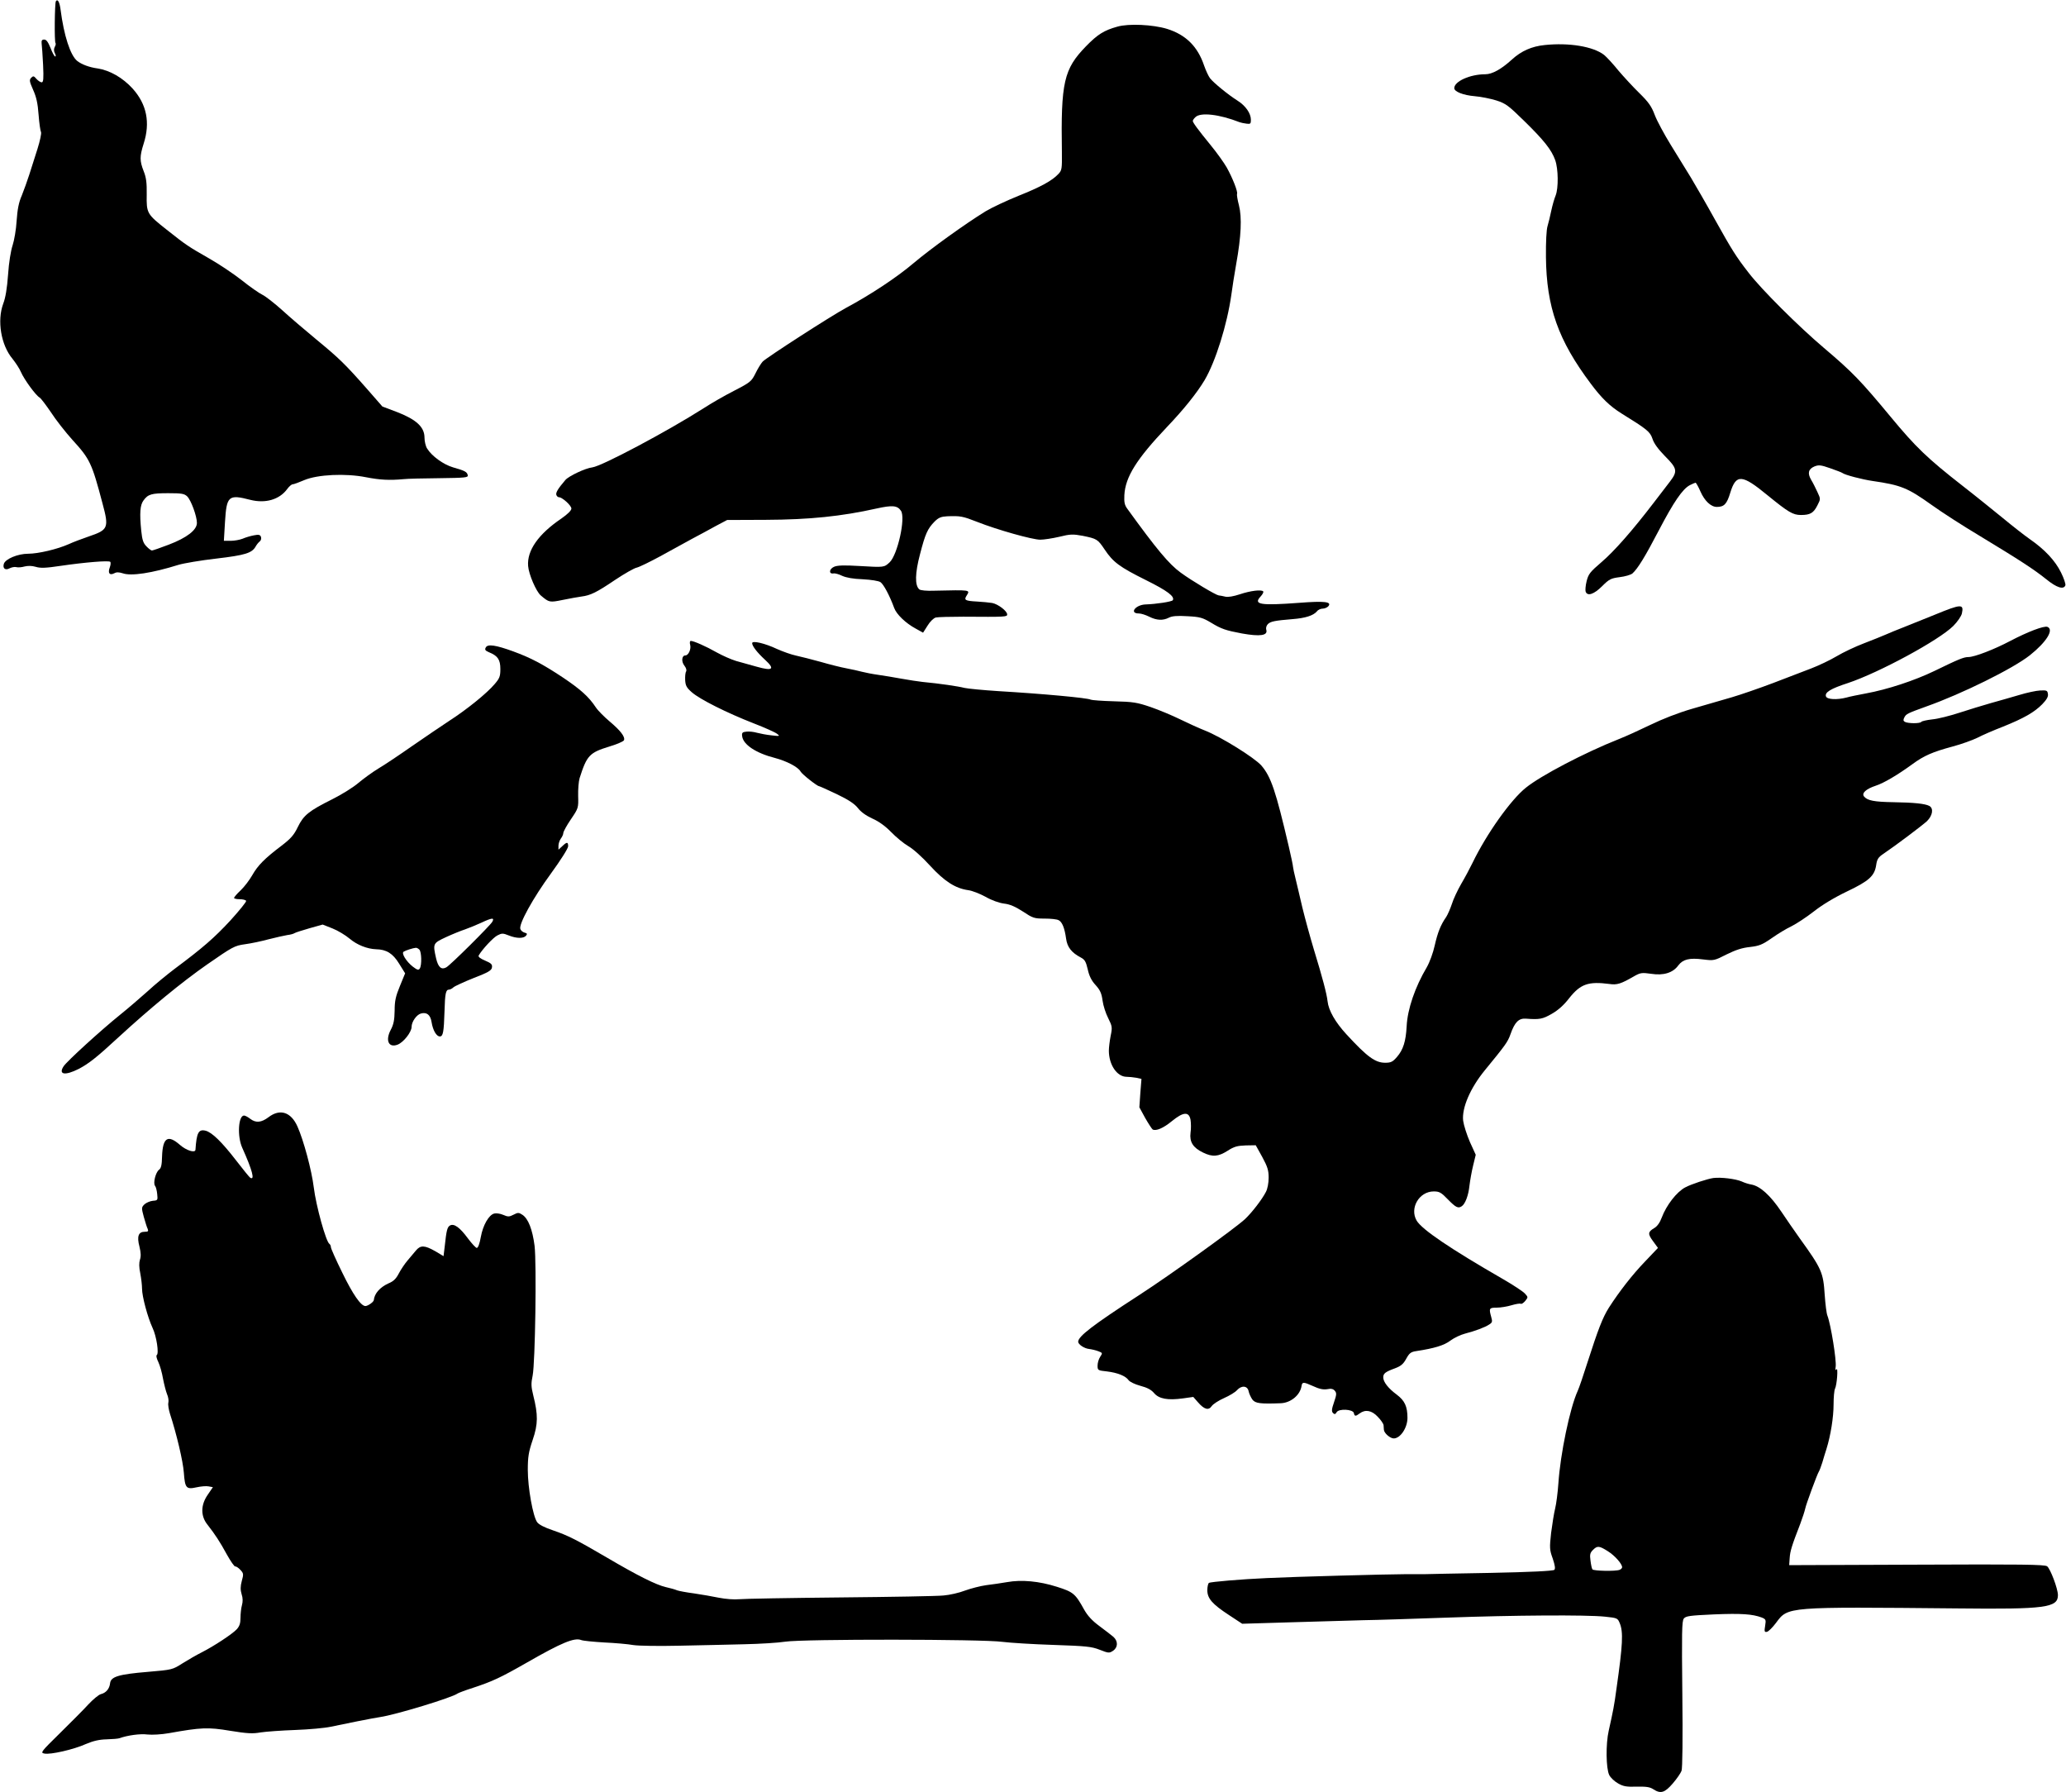
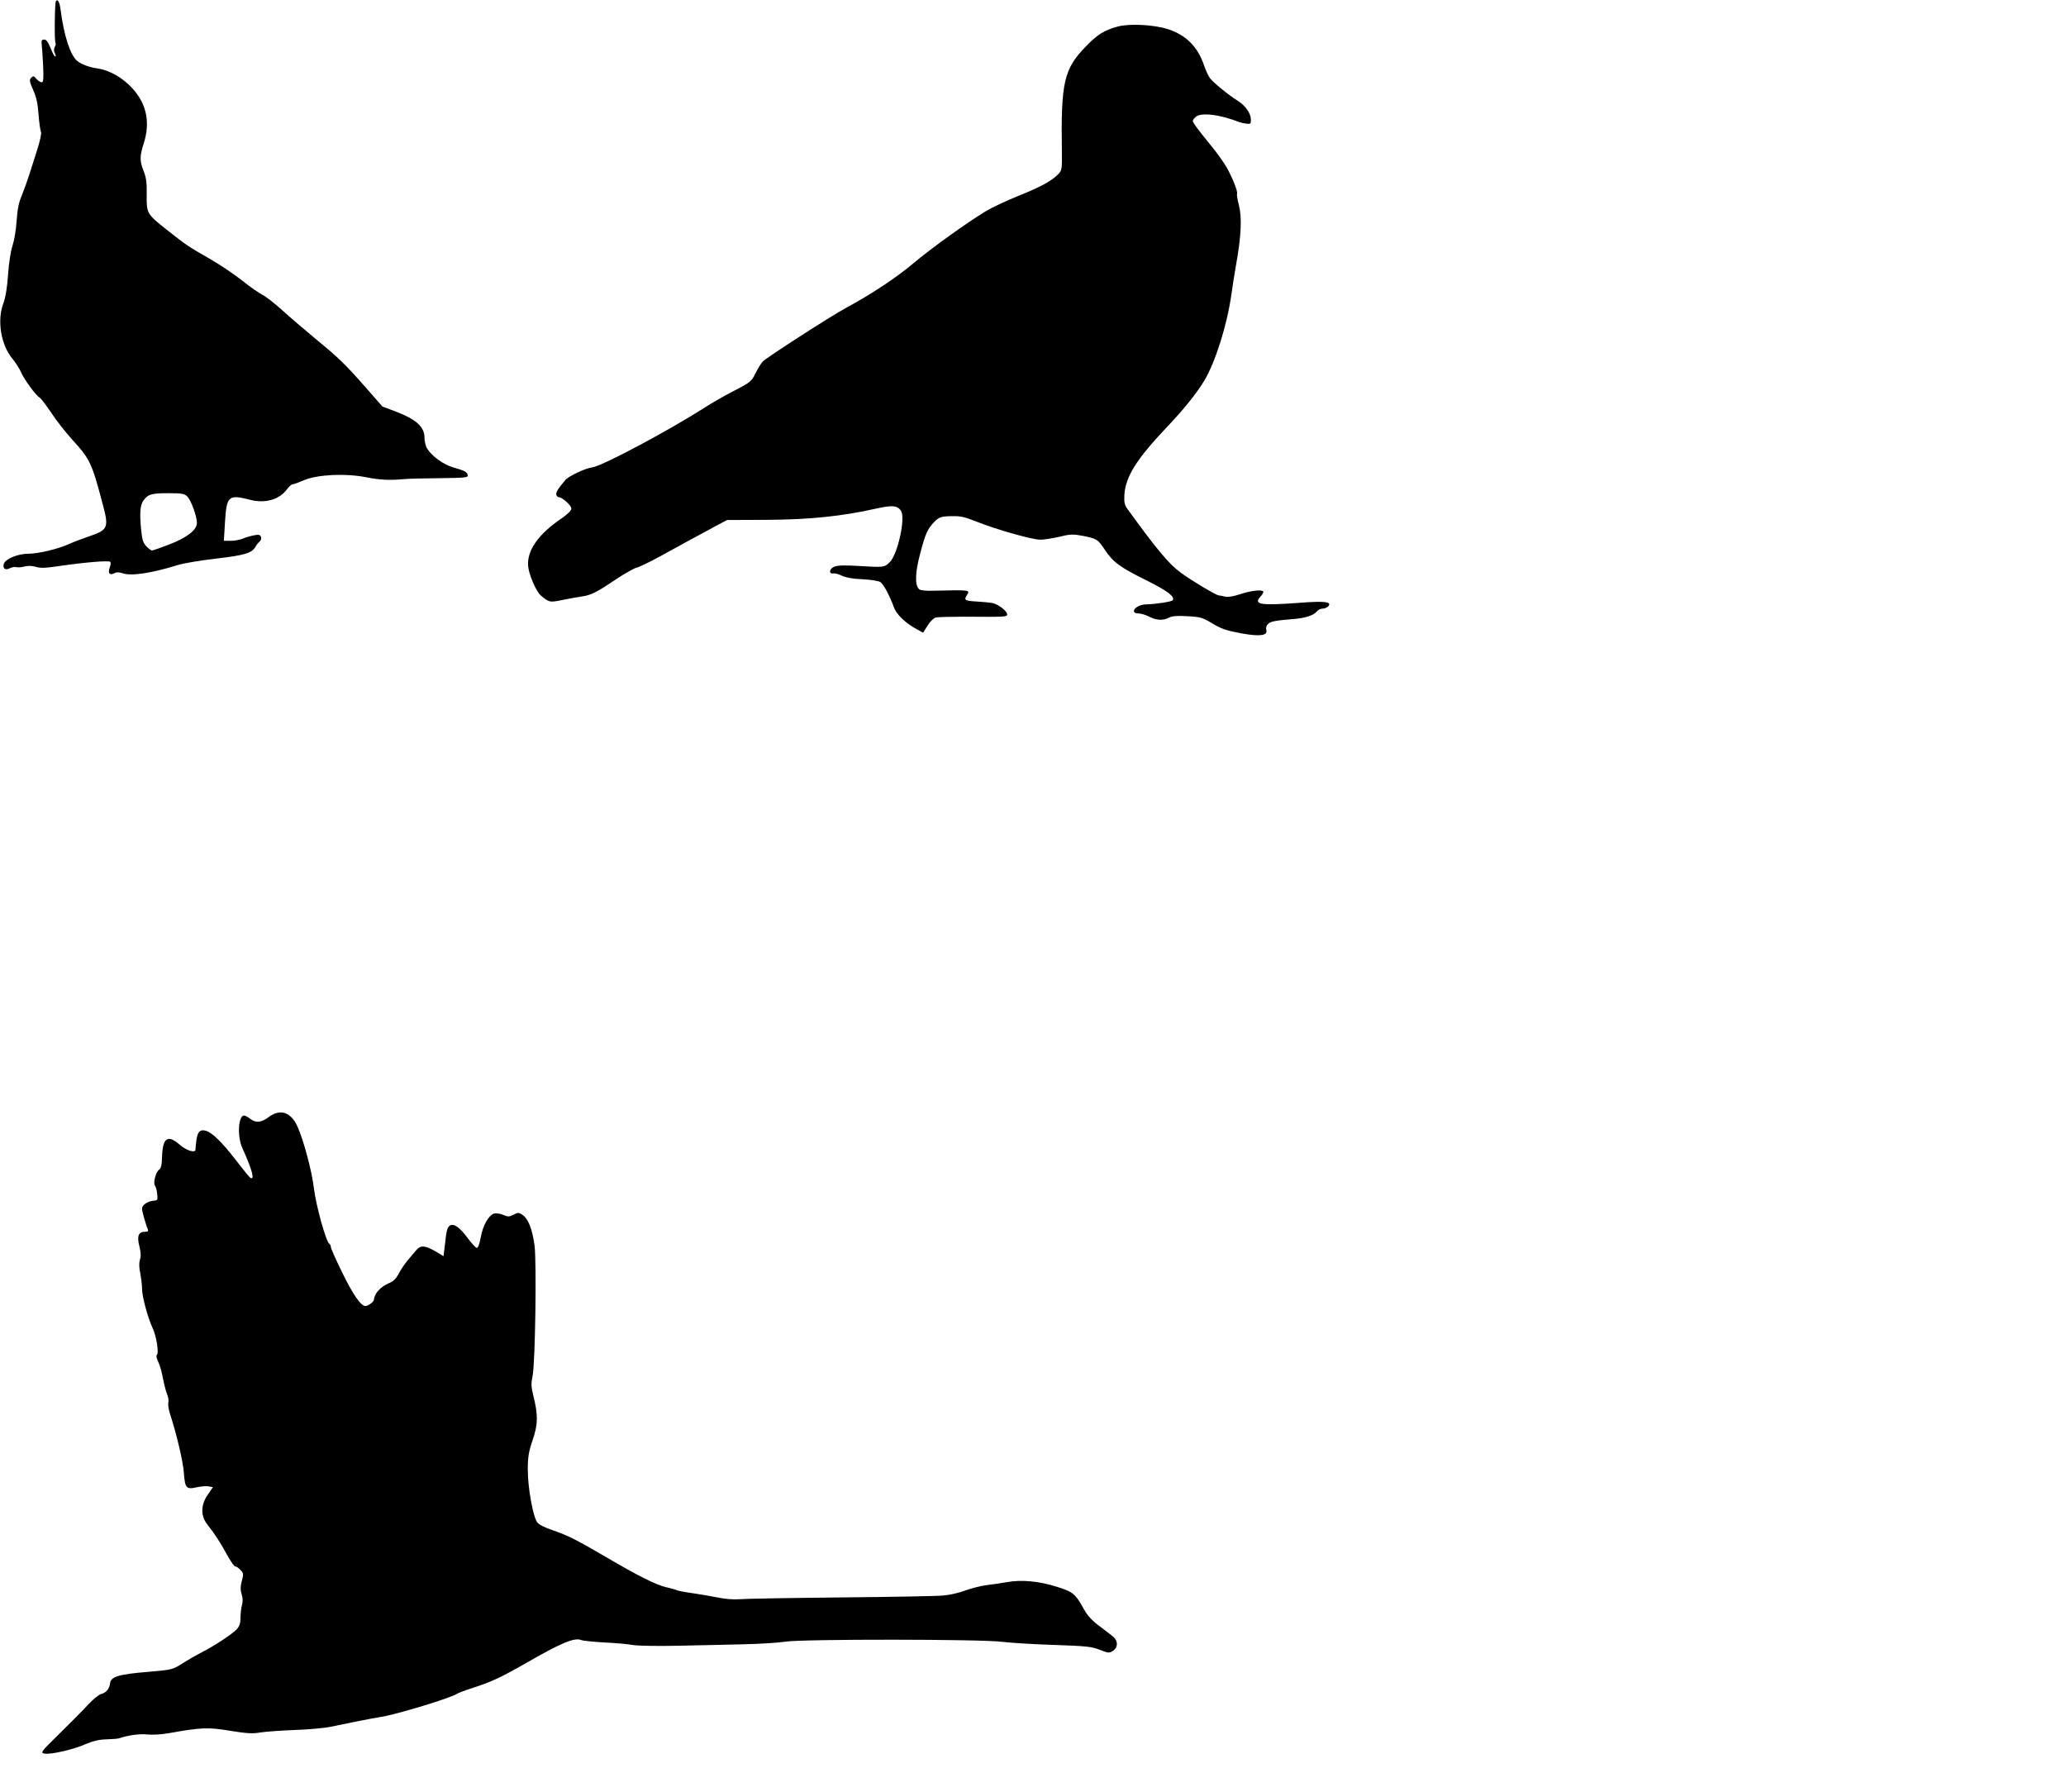
<svg xmlns="http://www.w3.org/2000/svg" version="1.0" width="1280pt" height="1110pt" viewBox="0 0 1280 1110" preserveAspectRatio="xMidYMid meet">
  <g transform="translate(0,1110) scale(0.1,-0.1)" fill="#000000" stroke="none">
    <path d="M346 11092 c-7 -12 -10 -252 -2 -259 3 -3 1 -14 -5 -24 -6 -13 -6 -25 1 -39 6 -11 7 -20 2 -20 -5 0 -18 24 -29 53 -15 37 -26 52 -39 52 -14 0 -18 -6 -16 -25 2 -14 6 -73 9 -132 4 -87 2 -108 -9 -108 -7 0 -22 10 -32 21 -16 19 -20 20 -33 7 -12 -13 -11 -22 12 -74 20 -44 29 -84 34 -154 4 -53 11 -101 15 -108 4 -7 -6 -54 -22 -105 -16 -50 -39 -123 -51 -160 -12 -38 -33 -95 -46 -128 -19 -43 -27 -86 -32 -157 -3 -53 -15 -122 -25 -152 -11 -33 -23 -106 -28 -181 -6 -84 -16 -144 -30 -180 -39 -105 -14 -256 57 -341 19 -24 44 -61 53 -83 20 -46 92 -145 116 -158 8 -5 39 -46 69 -90 29 -45 89 -122 134 -172 108 -118 120 -143 186 -393 41 -152 36 -164 -85 -205 -41 -14 -97 -35 -125 -48 -70 -31 -188 -59 -251 -59 -63 0 -140 -32 -150 -62 -9 -29 9 -43 36 -28 12 6 31 10 41 7 11 -3 34 -1 51 4 21 5 45 5 69 -2 29 -9 62 -8 155 6 150 22 297 34 307 25 4 -4 3 -19 -3 -35 -13 -35 -1 -51 28 -36 14 8 29 7 52 0 52 -19 182 1 345 52 33 10 139 28 235 39 179 21 221 34 244 75 6 11 17 25 25 31 8 6 11 18 8 28 -5 14 -14 16 -44 10 -21 -4 -52 -13 -70 -21 -18 -7 -51 -13 -74 -13 l-42 0 7 117 c10 161 21 172 156 137 94 -24 180 1 228 65 12 17 28 31 35 31 7 0 39 12 72 26 83 35 256 43 382 18 87 -17 146 -20 233 -12 25 3 125 5 223 6 160 2 178 4 175 18 -4 21 -17 28 -91 49 -61 18 -132 70 -161 117 -9 14 -16 45 -16 67 0 65 -49 111 -166 157 l-95 36 -97 111 c-135 153 -170 187 -312 304 -69 57 -164 138 -212 182 -48 43 -103 86 -122 95 -19 9 -77 49 -128 90 -51 40 -142 101 -202 135 -128 73 -142 82 -263 178 -123 97 -126 102 -124 218 1 73 -3 105 -19 145 -25 64 -25 91 0 170 42 131 19 244 -68 341 -62 68 -141 113 -217 125 -52 7 -99 25 -126 46 -43 34 -83 157 -104 320 -6 46 -18 67 -29 50z m814 -3067 c24 -24 60 -123 60 -164 0 -44 -62 -92 -175 -135 -52 -20 -99 -36 -104 -36 -4 0 -20 11 -33 25 -20 20 -27 39 -33 98 -11 109 -7 159 14 187 28 39 50 45 154 45 83 0 99 -3 117 -20z" />
    <path d="M6923 10935 c-83 -23 -123 -48 -195 -122 -137 -141 -156 -222 -149 -657 1 -100 0 -111 -21 -133 -39 -42 -110 -81 -248 -136 -74 -30 -166 -73 -204 -96 -128 -79 -338 -230 -446 -321 -105 -89 -267 -196 -420 -278 -91 -49 -493 -308 -515 -332 -10 -11 -30 -43 -44 -72 -25 -50 -31 -56 -132 -108 -59 -30 -144 -79 -190 -109 -223 -142 -629 -358 -689 -366 -43 -5 -145 -53 -167 -78 -47 -55 -61 -79 -56 -93 3 -8 10 -14 16 -14 20 0 77 -51 77 -70 0 -12 -22 -34 -62 -62 -142 -96 -214 -198 -206 -294 4 -52 50 -158 78 -182 52 -44 54 -45 137 -28 43 9 95 18 116 21 56 7 94 26 208 103 57 38 118 73 134 76 17 4 82 36 145 70 63 35 151 83 195 107 44 23 112 60 150 81 l70 37 240 1 c270 1 471 22 685 70 99 22 130 19 152 -14 30 -44 -21 -272 -70 -319 -35 -32 -33 -32 -187 -23 -98 6 -138 4 -158 -5 -31 -14 -33 -46 -3 -41 10 2 34 -5 54 -15 25 -11 67 -19 126 -21 54 -3 99 -10 111 -18 19 -13 56 -81 85 -160 14 -39 71 -94 132 -127 l47 -26 28 44 c15 25 38 47 51 50 13 3 90 5 170 5 264 -2 272 -1 272 14 0 21 -56 64 -93 71 -18 3 -60 7 -95 9 -73 4 -81 9 -63 37 22 36 27 35 -202 30 -45 -2 -84 2 -91 8 -29 24 -27 101 4 218 33 128 47 158 90 202 25 25 41 31 78 33 82 3 95 1 187 -35 124 -49 341 -110 390 -110 22 0 75 8 118 18 68 17 85 17 145 6 88 -18 93 -21 136 -85 52 -78 92 -108 255 -189 133 -66 181 -102 167 -125 -6 -9 -103 -24 -168 -26 -63 -2 -104 -56 -42 -56 14 0 42 -9 64 -20 46 -23 85 -25 122 -6 19 10 51 13 115 9 78 -4 94 -9 146 -40 64 -39 91 -48 192 -67 113 -20 162 -13 150 24 -3 10 1 25 10 34 17 17 44 22 153 31 79 6 129 22 151 48 7 10 24 17 36 17 12 0 28 7 35 15 23 28 -25 33 -180 21 -241 -18 -287 -11 -240 39 13 14 20 28 16 32 -12 12 -78 4 -144 -18 -39 -13 -74 -19 -90 -15 -15 4 -34 7 -42 8 -17 2 -164 89 -235 141 -72 52 -151 147 -331 396 -17 23 -20 41 -18 84 6 113 76 224 264 422 104 109 185 210 233 290 68 115 140 345 166 530 6 44 19 130 30 190 31 172 36 288 17 363 -9 34 -14 66 -12 71 7 11 -28 100 -64 164 -16 28 -60 90 -97 135 -84 103 -113 143 -113 153 0 4 7 15 16 23 31 32 149 18 274 -31 8 -3 27 -7 43 -9 24 -3 27 -1 27 24 0 40 -33 87 -82 118 -59 37 -149 111 -171 139 -10 13 -26 48 -37 79 -40 119 -114 191 -229 227 -88 27 -239 34 -308 14z" />
-     <path d="M9570 10821 c-80 -8 -145 -37 -202 -89 -67 -61 -123 -92 -166 -92 -94 0 -192 -44 -192 -86 0 -22 56 -44 128 -50 37 -3 96 -15 132 -26 59 -19 75 -31 173 -127 123 -120 170 -180 192 -242 20 -55 21 -175 3 -220 -8 -19 -20 -61 -27 -94 -7 -33 -17 -76 -23 -95 -7 -21 -11 -99 -10 -192 3 -310 76 -516 278 -785 67 -90 118 -139 190 -184 160 -99 177 -113 192 -157 9 -29 36 -65 78 -108 75 -75 79 -93 31 -156 -18 -24 -64 -83 -102 -133 -131 -171 -244 -300 -324 -368 -70 -60 -80 -73 -91 -117 -7 -28 -9 -57 -6 -65 11 -30 52 -16 102 34 44 44 55 49 109 56 33 4 68 14 79 23 33 30 78 103 163 266 93 178 148 258 193 281 16 8 32 15 35 15 3 0 17 -24 30 -54 26 -59 65 -96 102 -96 45 0 62 18 83 88 36 117 72 115 231 -16 129 -105 157 -122 207 -122 57 0 78 12 102 60 20 39 20 39 0 82 -11 24 -28 58 -39 76 -24 41 -17 67 21 83 26 10 39 9 96 -11 37 -13 72 -26 77 -30 15 -12 123 -40 185 -49 178 -26 218 -42 368 -149 61 -44 196 -131 300 -193 246 -149 334 -206 411 -268 63 -51 106 -65 117 -37 3 8 -9 44 -27 80 -36 73 -100 142 -194 207 -33 23 -107 81 -165 129 -58 47 -170 138 -250 200 -219 171 -290 239 -448 430 -185 223 -235 275 -412 425 -158 134 -387 362 -466 465 -78 100 -104 142 -209 330 -53 96 -121 213 -149 260 -29 47 -85 138 -125 203 -40 65 -85 148 -99 185 -20 54 -39 80 -95 135 -38 37 -97 101 -131 141 -33 41 -73 84 -88 96 -67 52 -217 77 -368 61z" />
-     <path d="M11989 7293 c-74 -30 -163 -66 -199 -80 -36 -14 -83 -33 -105 -43 -22 -10 -83 -34 -137 -55 -53 -20 -129 -56 -169 -80 -40 -24 -112 -58 -159 -76 -47 -18 -152 -58 -235 -90 -82 -31 -197 -71 -255 -88 -58 -17 -168 -49 -245 -71 -87 -25 -186 -64 -260 -100 -66 -32 -154 -72 -195 -88 -212 -84 -483 -226 -576 -301 -94 -75 -244 -286 -331 -466 -16 -33 -47 -91 -70 -130 -22 -38 -49 -95 -58 -125 -10 -30 -26 -66 -35 -80 -35 -50 -53 -97 -71 -176 -10 -46 -31 -103 -49 -135 -73 -123 -120 -260 -125 -366 -5 -93 -21 -145 -60 -190 -26 -30 -37 -36 -73 -36 -62 0 -112 37 -240 176 -69 75 -111 148 -117 205 -5 46 -32 148 -85 321 -22 73 -54 189 -71 259 -16 70 -36 152 -43 182 -8 30 -14 62 -15 70 0 8 -12 65 -26 125 -81 346 -110 433 -170 503 -42 48 -250 178 -350 217 -38 15 -108 47 -155 70 -47 23 -128 57 -180 75 -85 29 -109 33 -228 36 -74 2 -138 7 -144 10 -17 11 -303 37 -573 53 -93 6 -188 15 -210 20 -38 10 -154 27 -260 37 -27 3 -86 12 -130 20 -44 8 -109 19 -145 24 -36 5 -81 14 -100 19 -19 5 -62 15 -95 21 -33 6 -105 24 -160 40 -55 15 -124 33 -153 39 -29 6 -82 25 -118 41 -74 35 -154 54 -154 36 0 -18 32 -59 80 -103 63 -58 48 -71 -51 -43 -41 11 -99 28 -129 36 -30 9 -84 33 -120 53 -65 37 -142 71 -160 71 -6 0 -8 -11 -4 -24 7 -28 -11 -66 -30 -66 -22 0 -26 -38 -6 -63 11 -14 15 -28 11 -36 -5 -7 -7 -31 -6 -54 2 -34 9 -47 41 -75 50 -44 218 -128 382 -192 70 -27 137 -57 147 -66 19 -14 16 -15 -35 -9 -30 3 -71 11 -90 16 -20 6 -49 9 -65 7 -25 -2 -30 -7 -27 -28 6 -52 85 -105 203 -135 72 -19 144 -56 159 -84 9 -17 103 -91 115 -91 3 0 52 -22 109 -49 75 -36 110 -60 131 -86 18 -24 50 -47 89 -65 41 -18 81 -47 117 -84 30 -31 77 -70 106 -87 30 -17 88 -69 135 -121 89 -97 157 -141 237 -152 24 -3 72 -22 107 -41 38 -22 84 -38 114 -42 36 -4 69 -18 117 -49 62 -41 70 -44 135 -44 38 0 77 -4 87 -10 22 -11 37 -49 46 -114 7 -53 34 -87 91 -117 25 -13 32 -26 43 -73 9 -41 23 -70 49 -98 28 -31 37 -51 43 -96 4 -31 20 -80 35 -109 25 -50 26 -57 15 -110 -6 -31 -11 -72 -11 -91 0 -87 50 -162 110 -162 15 0 42 -3 60 -6 l32 -7 -7 -88 -6 -88 36 -66 c20 -35 41 -67 46 -71 20 -12 67 8 119 51 71 58 106 61 116 9 3 -19 4 -56 0 -81 -7 -56 15 -92 77 -122 59 -29 95 -26 153 11 40 26 60 31 112 33 l62 1 40 -72 c33 -61 40 -83 40 -129 0 -33 -7 -69 -17 -88 -24 -47 -86 -127 -129 -168 -60 -56 -463 -346 -656 -471 -289 -187 -378 -256 -378 -289 0 -17 38 -42 68 -45 16 -2 42 -8 57 -14 26 -10 27 -11 11 -35 -9 -13 -16 -38 -16 -54 0 -29 2 -30 58 -36 66 -8 116 -28 134 -54 8 -11 40 -26 73 -35 42 -11 67 -24 85 -45 30 -36 85 -46 179 -33 l64 9 29 -33 c39 -45 66 -52 85 -24 9 13 43 35 77 50 34 15 70 37 80 49 28 31 65 28 72 -7 3 -15 14 -38 23 -51 18 -24 49 -28 177 -23 62 3 120 51 128 108 4 25 13 24 69 -1 41 -19 65 -24 90 -20 24 5 37 2 47 -10 12 -14 11 -24 -5 -71 -15 -43 -16 -57 -6 -67 10 -9 14 -8 22 5 13 24 102 19 107 -5 4 -21 11 -21 36 -2 35 26 75 19 112 -21 19 -19 35 -43 36 -52 0 -9 2 -22 2 -29 2 -21 39 -53 61 -53 41 0 85 66 85 127 0 71 -17 107 -66 144 -53 39 -84 79 -84 107 0 24 12 34 72 56 37 14 52 26 70 59 20 36 29 43 63 48 111 17 172 35 211 65 23 17 63 36 90 43 65 17 124 39 151 57 19 12 20 18 12 46 -15 54 -13 58 34 58 24 0 66 7 92 15 27 8 52 12 57 9 5 -3 17 5 28 18 18 23 18 23 -3 46 -12 13 -73 53 -137 90 -328 189 -500 306 -533 361 -45 77 15 181 106 181 34 0 46 -6 88 -50 48 -49 63 -57 85 -42 22 14 42 68 48 127 4 33 14 90 23 126 l16 66 -36 79 c-19 44 -38 103 -42 132 -9 79 44 202 134 312 127 155 142 175 159 223 27 77 52 101 98 97 81 -6 101 -3 158 30 39 22 75 54 108 97 70 88 118 105 249 88 47 -7 71 0 155 49 38 21 47 22 104 14 76 -12 135 6 168 52 29 38 69 48 154 37 66 -8 69 -8 145 31 57 28 96 41 145 46 58 7 76 14 135 55 38 27 93 60 123 74 30 15 91 55 136 90 52 41 126 86 205 124 139 66 173 97 183 165 5 35 13 48 43 68 77 52 239 174 271 203 36 35 43 80 15 95 -27 14 -96 21 -223 23 -119 2 -160 10 -181 35 -17 21 12 47 72 67 50 16 136 67 228 134 71 52 123 75 249 109 53 14 122 39 153 54 30 16 102 47 159 69 129 52 194 89 243 139 27 28 38 47 35 63 -3 22 -7 24 -48 22 -25 -1 -84 -14 -130 -28 -47 -14 -125 -36 -175 -50 -49 -14 -138 -41 -196 -60 -58 -19 -133 -38 -167 -41 -35 -4 -65 -11 -68 -15 -7 -12 -85 -11 -103 0 -10 6 -10 13 -2 28 11 21 20 25 136 67 220 78 536 234 641 317 103 82 151 159 109 176 -22 8 -123 -31 -230 -87 -98 -52 -222 -100 -260 -100 -28 0 -58 -12 -210 -86 -124 -60 -292 -115 -423 -139 -48 -9 -103 -20 -123 -26 -58 -15 -119 -12 -126 7 -9 25 28 48 136 83 192 64 562 264 652 353 27 27 50 61 54 78 13 60 -3 60 -166 -7z" />
-     <path d="M3010 7090 c-8 -14 -4 -20 19 -30 55 -22 71 -46 71 -104 0 -46 -5 -58 -35 -93 -49 -58 -173 -158 -280 -227 -49 -32 -153 -103 -230 -156 -77 -54 -171 -117 -210 -140 -38 -23 -94 -64 -125 -90 -30 -26 -102 -71 -160 -100 -146 -73 -179 -99 -215 -173 -24 -50 -44 -72 -100 -115 -106 -80 -148 -123 -182 -183 -17 -30 -49 -72 -72 -94 -23 -21 -41 -43 -41 -47 0 -4 15 -8 34 -8 19 0 37 -4 41 -10 3 -5 -41 -59 -97 -121 -100 -108 -171 -170 -347 -301 -46 -35 -121 -96 -165 -137 -45 -40 -121 -106 -171 -146 -118 -95 -331 -289 -351 -320 -34 -52 9 -59 94 -16 61 32 111 71 243 193 200 184 396 345 551 453 160 111 171 117 235 126 38 5 104 19 148 31 44 11 96 23 115 26 19 2 40 8 45 12 6 4 47 17 92 30 l82 23 61 -24 c33 -13 81 -42 107 -64 45 -38 108 -63 163 -65 64 -1 104 -26 142 -88 l38 -61 -32 -78 c-26 -63 -33 -92 -33 -153 -1 -58 -6 -85 -24 -119 -35 -66 -13 -113 42 -92 37 14 87 78 87 110 0 32 31 76 58 83 36 10 59 -8 66 -54 8 -50 30 -88 51 -88 20 0 25 26 29 156 3 111 8 134 28 134 6 0 19 6 27 14 9 8 66 34 126 58 91 35 111 47 113 66 3 18 -5 26 -43 42 -31 13 -44 24 -39 32 22 38 90 111 116 124 27 14 34 14 69 0 49 -20 93 -20 108 -2 9 11 7 15 -9 19 -11 3 -23 13 -26 22 -12 29 78 192 190 345 59 81 106 155 106 168 0 28 -8 28 -37 0 l-23 -21 0 24 c0 14 7 34 15 45 8 10 15 26 15 34 0 8 21 47 47 85 47 69 47 71 45 145 -1 41 3 90 9 110 45 141 61 158 185 196 47 14 88 32 90 39 8 21 -22 60 -90 117 -33 28 -72 67 -85 87 -43 65 -94 111 -206 186 -124 82 -196 120 -305 160 -107 39 -158 47 -170 25z m40 -1700 c-12 -22 -260 -269 -285 -282 -30 -17 -50 0 -63 55 -21 93 -20 94 61 132 39 18 93 40 118 48 25 9 70 27 100 41 68 32 84 33 69 6z m-452 -172 c14 -14 16 -96 3 -117 -8 -12 -15 -10 -43 11 -41 32 -73 84 -57 93 12 8 59 23 75 24 5 1 15 -4 22 -11z" />
    <path d="M1664 4180 c-45 -34 -79 -37 -114 -10 -14 11 -31 20 -38 20 -36 0 -43 -130 -11 -200 62 -138 80 -204 49 -185 -5 3 -44 51 -88 108 -88 114 -149 173 -188 183 -44 11 -56 -12 -63 -118 -2 -22 -57 -4 -96 30 -75 66 -107 46 -111 -72 -1 -52 -6 -73 -19 -82 -21 -16 -38 -84 -24 -100 5 -6 11 -29 13 -51 4 -37 3 -39 -27 -41 -18 -2 -41 -12 -52 -22 -19 -19 -19 -22 -4 -78 9 -31 19 -65 24 -74 6 -15 2 -18 -19 -18 -38 0 -49 -28 -32 -92 9 -37 10 -61 3 -81 -6 -19 -6 -47 2 -84 6 -31 11 -74 11 -95 0 -49 35 -178 65 -243 25 -52 41 -160 26 -169 -5 -3 0 -23 10 -43 10 -21 23 -67 29 -103 7 -36 18 -79 25 -96 8 -18 11 -41 8 -53 -3 -11 2 -42 10 -68 41 -125 81 -295 86 -365 7 -96 15 -105 78 -91 27 6 60 9 75 6 l27 -5 -32 -47 c-44 -63 -45 -132 -1 -186 46 -59 76 -104 120 -185 23 -41 46 -74 51 -73 6 1 20 -8 32 -21 20 -21 21 -27 9 -69 -9 -34 -9 -55 -1 -82 8 -23 8 -47 2 -68 -5 -17 -9 -53 -9 -78 0 -34 -6 -52 -23 -71 -28 -30 -142 -105 -217 -143 -30 -15 -84 -46 -119 -68 -63 -40 -64 -40 -215 -53 -182 -15 -230 -30 -234 -71 -4 -34 -25 -59 -57 -67 -13 -3 -48 -32 -77 -63 -29 -32 -109 -112 -177 -179 -118 -116 -122 -121 -96 -126 37 -8 182 25 257 59 45 19 82 28 128 29 36 1 72 4 80 7 50 18 129 29 174 23 29 -3 85 0 131 8 201 36 244 38 381 15 105 -17 140 -19 189 -10 33 5 129 12 214 15 84 3 183 12 220 20 79 17 264 54 306 60 96 14 448 121 480 146 6 4 48 20 95 35 121 40 169 62 337 158 211 121 292 155 334 138 13 -5 78 -11 144 -15 66 -3 146 -10 179 -16 33 -5 156 -7 285 -4 124 2 305 7 401 9 96 2 211 9 255 16 110 17 1224 16 1345 -1 47 -6 189 -15 315 -19 204 -7 237 -10 288 -30 54 -21 59 -22 82 -7 32 21 33 60 3 87 -13 11 -52 41 -87 67 -46 34 -73 64 -95 103 -54 98 -67 108 -168 140 -110 35 -219 45 -308 29 -36 -6 -94 -15 -130 -19 -36 -5 -94 -20 -130 -33 -36 -14 -96 -28 -135 -31 -38 -4 -326 -9 -640 -12 -313 -3 -595 -8 -625 -11 -32 -3 -84 1 -125 9 -38 8 -108 20 -155 27 -47 6 -94 15 -105 19 -11 5 -42 14 -70 20 -60 14 -171 69 -365 183 -190 111 -239 136 -335 169 -51 17 -86 35 -97 50 -26 36 -58 213 -58 324 0 80 5 111 30 185 34 99 34 156 4 276 -14 56 -14 75 -4 123 16 80 25 692 12 804 -13 101 -39 168 -75 192 -23 15 -28 15 -55 1 -27 -14 -35 -14 -65 -1 -18 8 -43 11 -55 8 -33 -8 -70 -72 -83 -145 -7 -40 -17 -68 -25 -68 -6 0 -31 27 -55 59 -50 68 -86 94 -111 80 -17 -10 -22 -29 -33 -132 l-7 -58 -52 31 c-65 37 -91 38 -119 4 -12 -14 -36 -43 -53 -63 -17 -20 -41 -56 -53 -79 -17 -33 -33 -49 -65 -62 -52 -24 -86 -62 -90 -103 -1 -12 -37 -37 -52 -37 -28 0 -78 72 -144 208 -39 79 -70 149 -70 157 0 8 -4 16 -9 20 -21 12 -83 235 -97 350 -13 106 -63 292 -101 377 -40 90 -108 112 -179 58z" />
-     <path d="M10615 3803 c-36 -5 -137 -38 -174 -58 -52 -27 -117 -110 -146 -188 -11 -30 -28 -54 -46 -64 -40 -24 -41 -36 -7 -82 l30 -41 -79 -83 c-80 -83 -160 -186 -225 -287 -39 -62 -66 -132 -133 -340 -25 -79 -52 -158 -60 -175 -49 -107 -108 -392 -120 -574 -4 -57 -13 -127 -20 -155 -7 -28 -18 -96 -25 -151 -10 -92 -10 -105 10 -159 14 -42 17 -63 10 -70 -7 -7 -148 -14 -398 -19 -213 -4 -398 -7 -412 -8 -14 0 -68 0 -120 0 -96 0 -694 -16 -850 -24 -158 -7 -349 -23 -360 -30 -5 -3 -10 -24 -10 -45 0 -51 30 -86 134 -154 l82 -54 300 9 c164 5 367 11 449 13 83 1 317 9 520 16 416 15 860 18 978 6 77 -8 79 -9 92 -40 23 -55 19 -133 -20 -406 -14 -105 -21 -139 -48 -260 -19 -83 -17 -234 3 -275 8 -16 33 -40 55 -52 33 -19 53 -22 116 -20 57 1 81 -2 102 -16 46 -30 71 -22 121 36 25 29 49 64 54 78 6 15 8 204 5 474 -4 381 -3 453 9 469 13 16 35 19 187 26 170 7 238 2 295 -19 27 -11 28 -14 22 -52 -6 -35 -4 -40 11 -37 10 2 35 27 56 55 76 102 58 100 1127 90 543 -6 620 5 620 82 0 40 -47 164 -67 179 -15 11 -158 13 -808 10 l-790 -3 3 44 c3 43 12 74 66 213 14 37 27 78 30 92 5 27 75 216 85 231 4 6 13 30 21 55 7 25 19 63 26 85 26 83 44 197 44 275 0 45 4 89 9 98 12 24 20 136 9 120 -6 -9 -8 -3 -5 16 6 38 -30 262 -51 316 -6 14 -13 73 -17 130 -9 138 -18 160 -155 350 -33 47 -85 121 -114 165 -68 101 -132 159 -187 168 -13 2 -40 10 -59 19 -38 16 -128 27 -175 21z m-653 -2312 c43 -27 88 -78 88 -99 0 -5 -7 -13 -16 -16 -25 -10 -162 -7 -168 3 -4 5 -9 29 -12 54 -5 37 -3 48 15 66 27 27 38 27 93 -8z" />
  </g>
</svg>